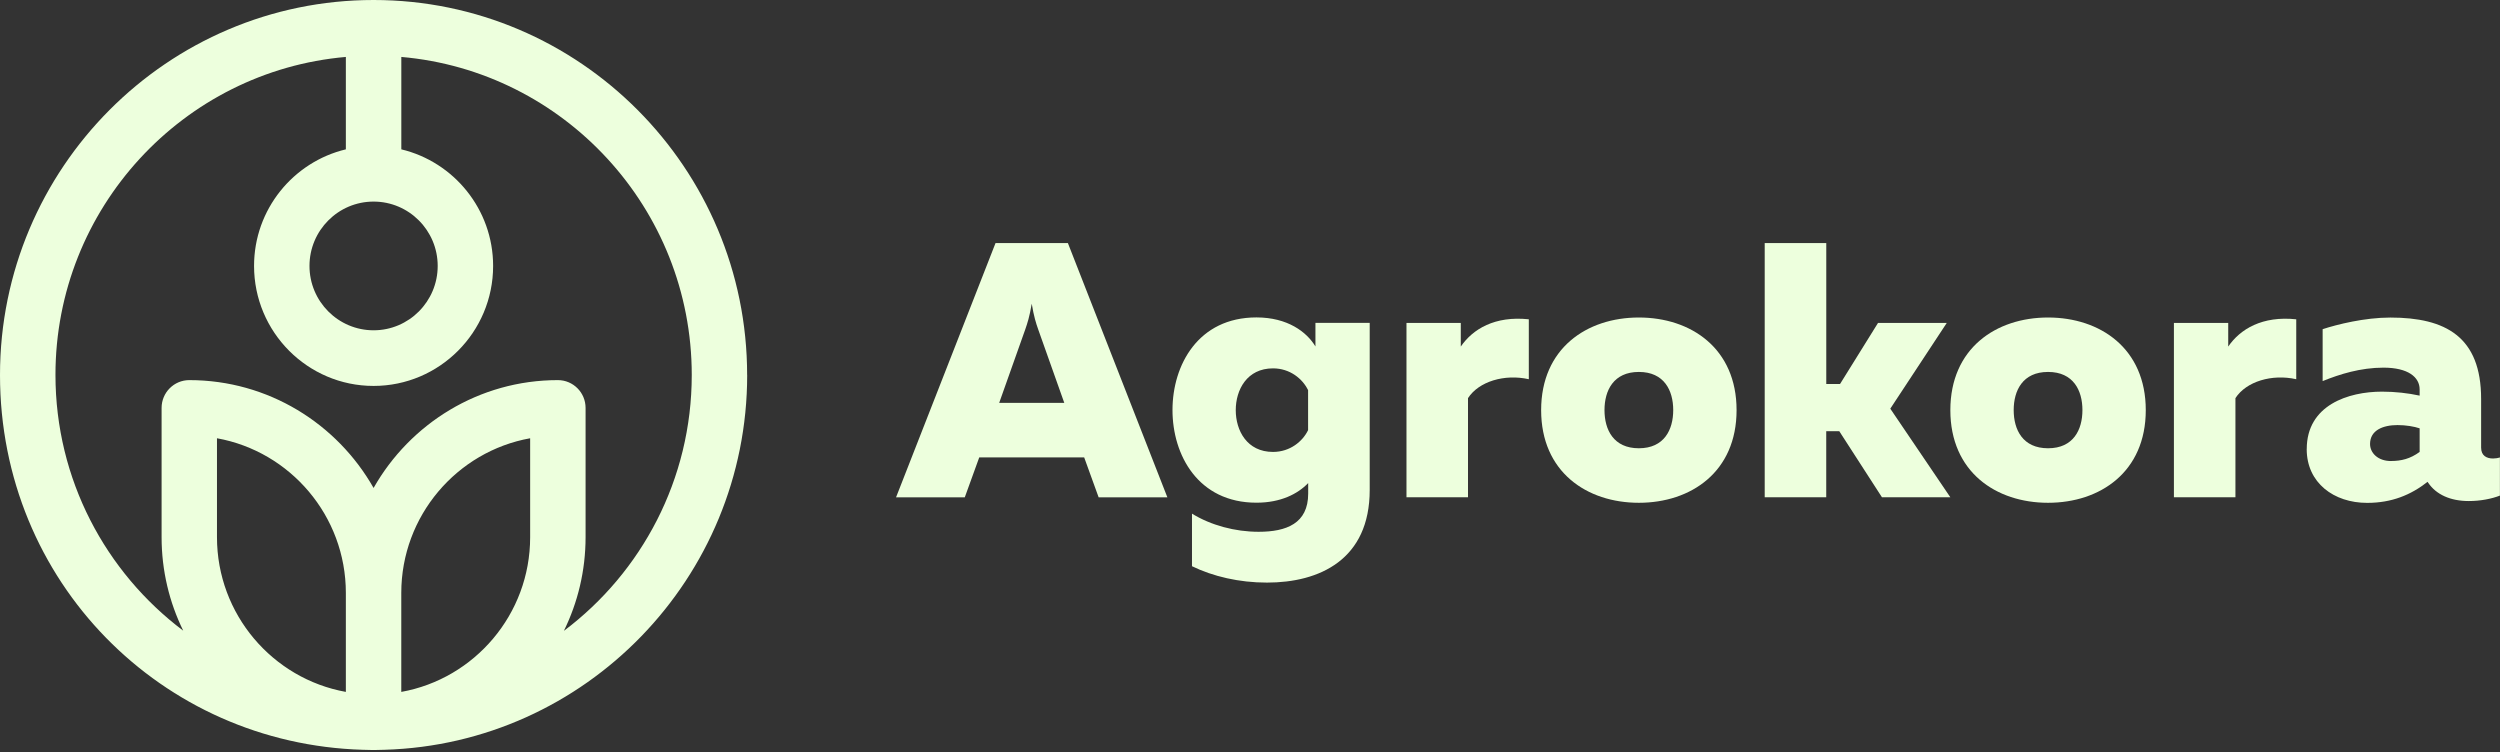
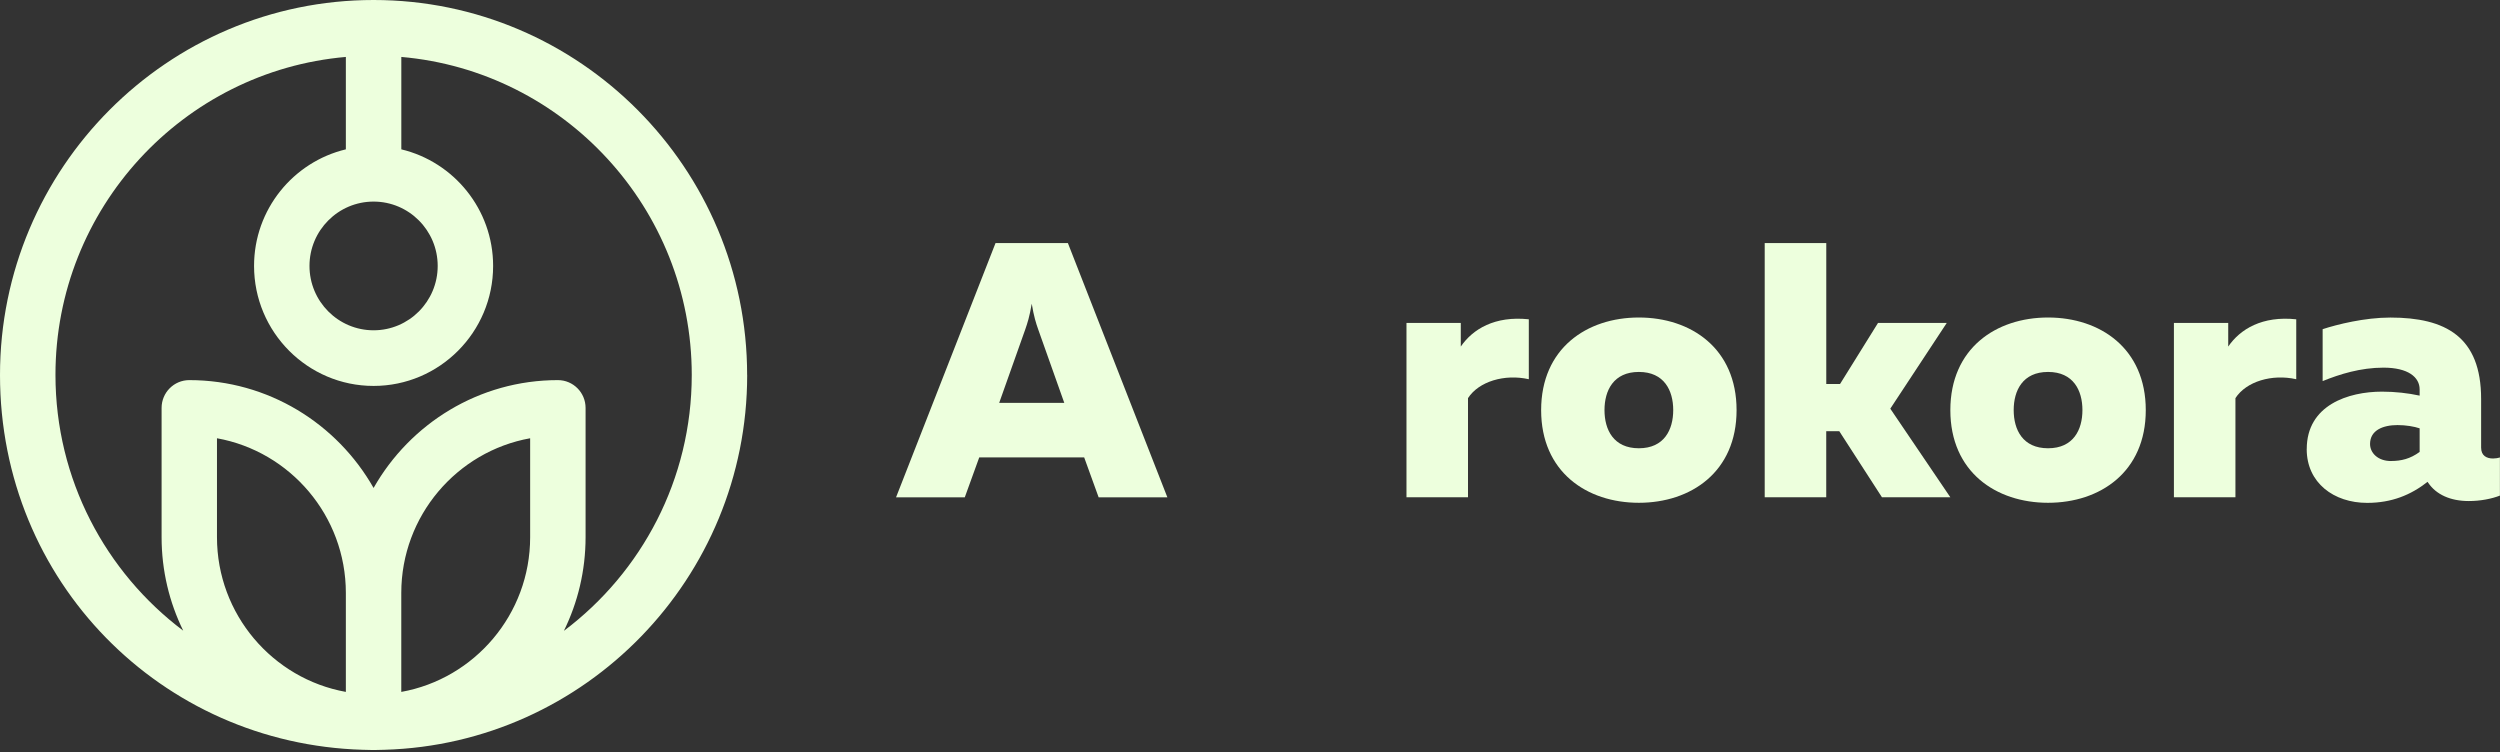
<svg xmlns="http://www.w3.org/2000/svg" width="359" height="108" viewBox="0 0 359 108" fill="none">
  <rect x="0" y="0" width="359" height="108" fill="#333333" stroke="none" />
  <g clip-path="url(#clip0_94_631)">
    <g clip-path="url(#clip1_94_631)">
      <path d="M142.953 34.903H153.348L167.635 71.417H157.765L155.687 65.68H140.62L138.542 71.417H128.672L142.959 34.903H142.953ZM152.83 57.851L149.09 47.314C148.777 46.428 148.47 45.485 148.157 43.611C147.843 45.492 147.53 46.428 147.223 47.314L143.484 57.851H152.836H152.83Z" fill="#EDFFDD" />
-       <path d="M171.17 81.325V73.759C173.874 75.428 177.352 76.365 180.734 76.365C184.736 76.365 187.855 75.165 187.855 70.885V69.37C186.347 70.936 183.905 72.187 180.427 72.187C172.059 72.187 168.37 65.353 168.37 58.884C168.37 52.416 172.059 45.581 180.427 45.581C184.895 45.581 187.651 47.667 188.897 49.753V46.364H196.69V70.358C196.69 80.376 189.466 83.661 181.936 83.661C177.934 83.661 174.194 82.776 171.177 81.312L171.17 81.325ZM182.805 64.897C185.247 64.897 187.069 63.383 187.842 61.766V56.029C187.063 54.411 185.247 52.897 182.805 52.897C179.065 52.897 177.454 55.971 177.454 58.897C177.454 61.823 179.065 64.897 182.805 64.897Z" fill="#EDFFDD" />
      <path d="M201.977 46.377H209.769V49.766C211.483 47.263 214.653 45.331 219.537 45.851V54.456C216.053 53.673 212.365 54.771 210.805 57.171V71.411H201.97V46.371L201.977 46.377Z" fill="#EDFFDD" />
      <path d="M221.308 58.897C221.308 50.029 227.854 45.594 235.34 45.594C242.826 45.594 249.372 50.029 249.372 58.897C249.372 67.766 242.826 72.2 235.34 72.2C227.854 72.2 221.308 67.766 221.308 58.897ZM235.34 64.371C238.977 64.371 240.275 61.708 240.275 58.891C240.275 56.074 238.977 53.41 235.34 53.41C231.703 53.41 230.405 56.074 230.405 58.891C230.405 61.708 231.703 64.371 235.34 64.371Z" fill="#EDFFDD" />
      <path d="M253.419 34.903H262.253V55.143H264.229L269.681 46.377H279.552L271.446 58.685L280.07 71.411H270.25L264.12 61.92H262.247V71.411H253.412V34.897L253.419 34.903Z" fill="#EDFFDD" />
      <path d="M280.07 58.897C280.07 50.029 286.616 45.594 294.102 45.594C301.587 45.594 308.133 50.029 308.133 58.897C308.133 67.766 301.587 72.2 294.102 72.2C286.616 72.2 280.07 67.766 280.07 58.897ZM294.102 64.371C297.739 64.371 299.037 61.708 299.037 58.891C299.037 56.074 297.739 53.41 294.102 53.41C290.464 53.41 289.166 56.074 289.166 58.891C289.166 61.708 290.464 64.371 294.102 64.371Z" fill="#EDFFDD" />
      <path d="M312.18 46.377H319.973V49.766C321.686 47.263 324.857 45.331 329.741 45.851V54.456C326.257 53.673 322.568 54.771 321.008 57.171V71.411H312.174V46.371L312.18 46.377Z" fill="#EDFFDD" />
      <path d="M331.249 64.48C331.249 58.166 337.227 56.24 342.059 56.24C343.932 56.24 345.799 56.452 347.461 56.812V55.926C347.461 54.155 345.799 52.794 342.264 52.794C338.991 52.794 335.98 53.731 333.532 54.726V47.269C335.609 46.589 339.56 45.601 343.248 45.601C351.201 45.601 356.289 48.367 356.289 57.286V64.275C356.289 65.475 357.121 65.841 358.003 65.841C358.316 65.841 358.68 65.789 358.987 65.686V71.167C357.792 71.635 356.181 71.95 354.519 71.95C351.866 71.95 349.839 71.013 348.701 69.344L348.599 69.19C346.208 71.071 343.453 72.213 339.924 72.213C335.142 72.213 331.243 69.344 331.243 64.493L331.249 64.48ZM343.357 66.2C344.815 66.2 346.112 65.885 347.461 64.897V61.509C346.681 61.246 345.486 61.041 344.29 61.041C342.213 61.041 340.34 61.772 340.34 63.755C340.34 65.058 341.484 66.206 343.351 66.206L343.357 66.2Z" fill="#EDFFDD" />
      <path d="M107.288 53.853C107.288 24.154 83.226 0 53.647 0C24.068 0 0 24.154 0 53.853C0 83.552 23.225 106.827 52.081 107.668C52.599 107.694 53.123 107.706 53.647 107.706C54.172 107.706 54.696 107.694 55.214 107.668C84.07 106.834 107.295 83.026 107.295 53.853H107.288ZM53.647 28.948C58.723 28.948 62.853 33.093 62.853 38.189C62.853 43.284 58.723 47.43 53.647 47.43C48.572 47.43 44.442 43.284 44.442 38.189C44.442 33.093 48.572 28.948 53.647 28.948ZM57.624 85.15C57.624 74.067 65.621 64.82 76.13 62.934V77.141C76.13 88.224 68.133 97.471 57.624 99.358V85.15ZM49.665 99.358C39.155 97.465 31.158 88.224 31.158 77.141V62.934C41.667 64.827 49.665 74.067 49.665 85.15V99.358ZM80.982 90.573C82.971 86.517 84.089 81.954 84.089 77.135V58.576C84.089 56.369 82.306 54.585 80.113 54.585C68.785 54.585 58.889 60.829 53.647 70.07C48.405 60.835 38.51 54.585 27.182 54.585C24.983 54.585 23.205 56.375 23.205 58.576V77.135C23.205 81.954 24.324 86.51 26.312 90.566C15.183 82.192 7.965 68.85 7.965 53.84C7.959 29.911 26.331 10.203 49.665 8.176V21.446C42.115 23.256 36.483 30.065 36.483 38.189C36.483 47.686 44.18 55.419 53.647 55.419C63.115 55.419 70.812 47.693 70.812 38.189C70.812 30.065 65.173 23.256 57.63 21.446V8.176C80.963 10.21 99.336 29.911 99.336 53.853C99.336 68.857 92.118 82.204 80.989 90.579L80.982 90.573Z" fill="#EDFFDD" />
    </g>
  </g>
  <defs>
    <clipPath id="clip0_94_631">
      <rect width="359" height="107.7" fill="white" />
    </clipPath>
    <clipPath id="clip1_94_631">
      <rect width="359" height="107.7" fill="white" />
    </clipPath>
  </defs>
</svg>